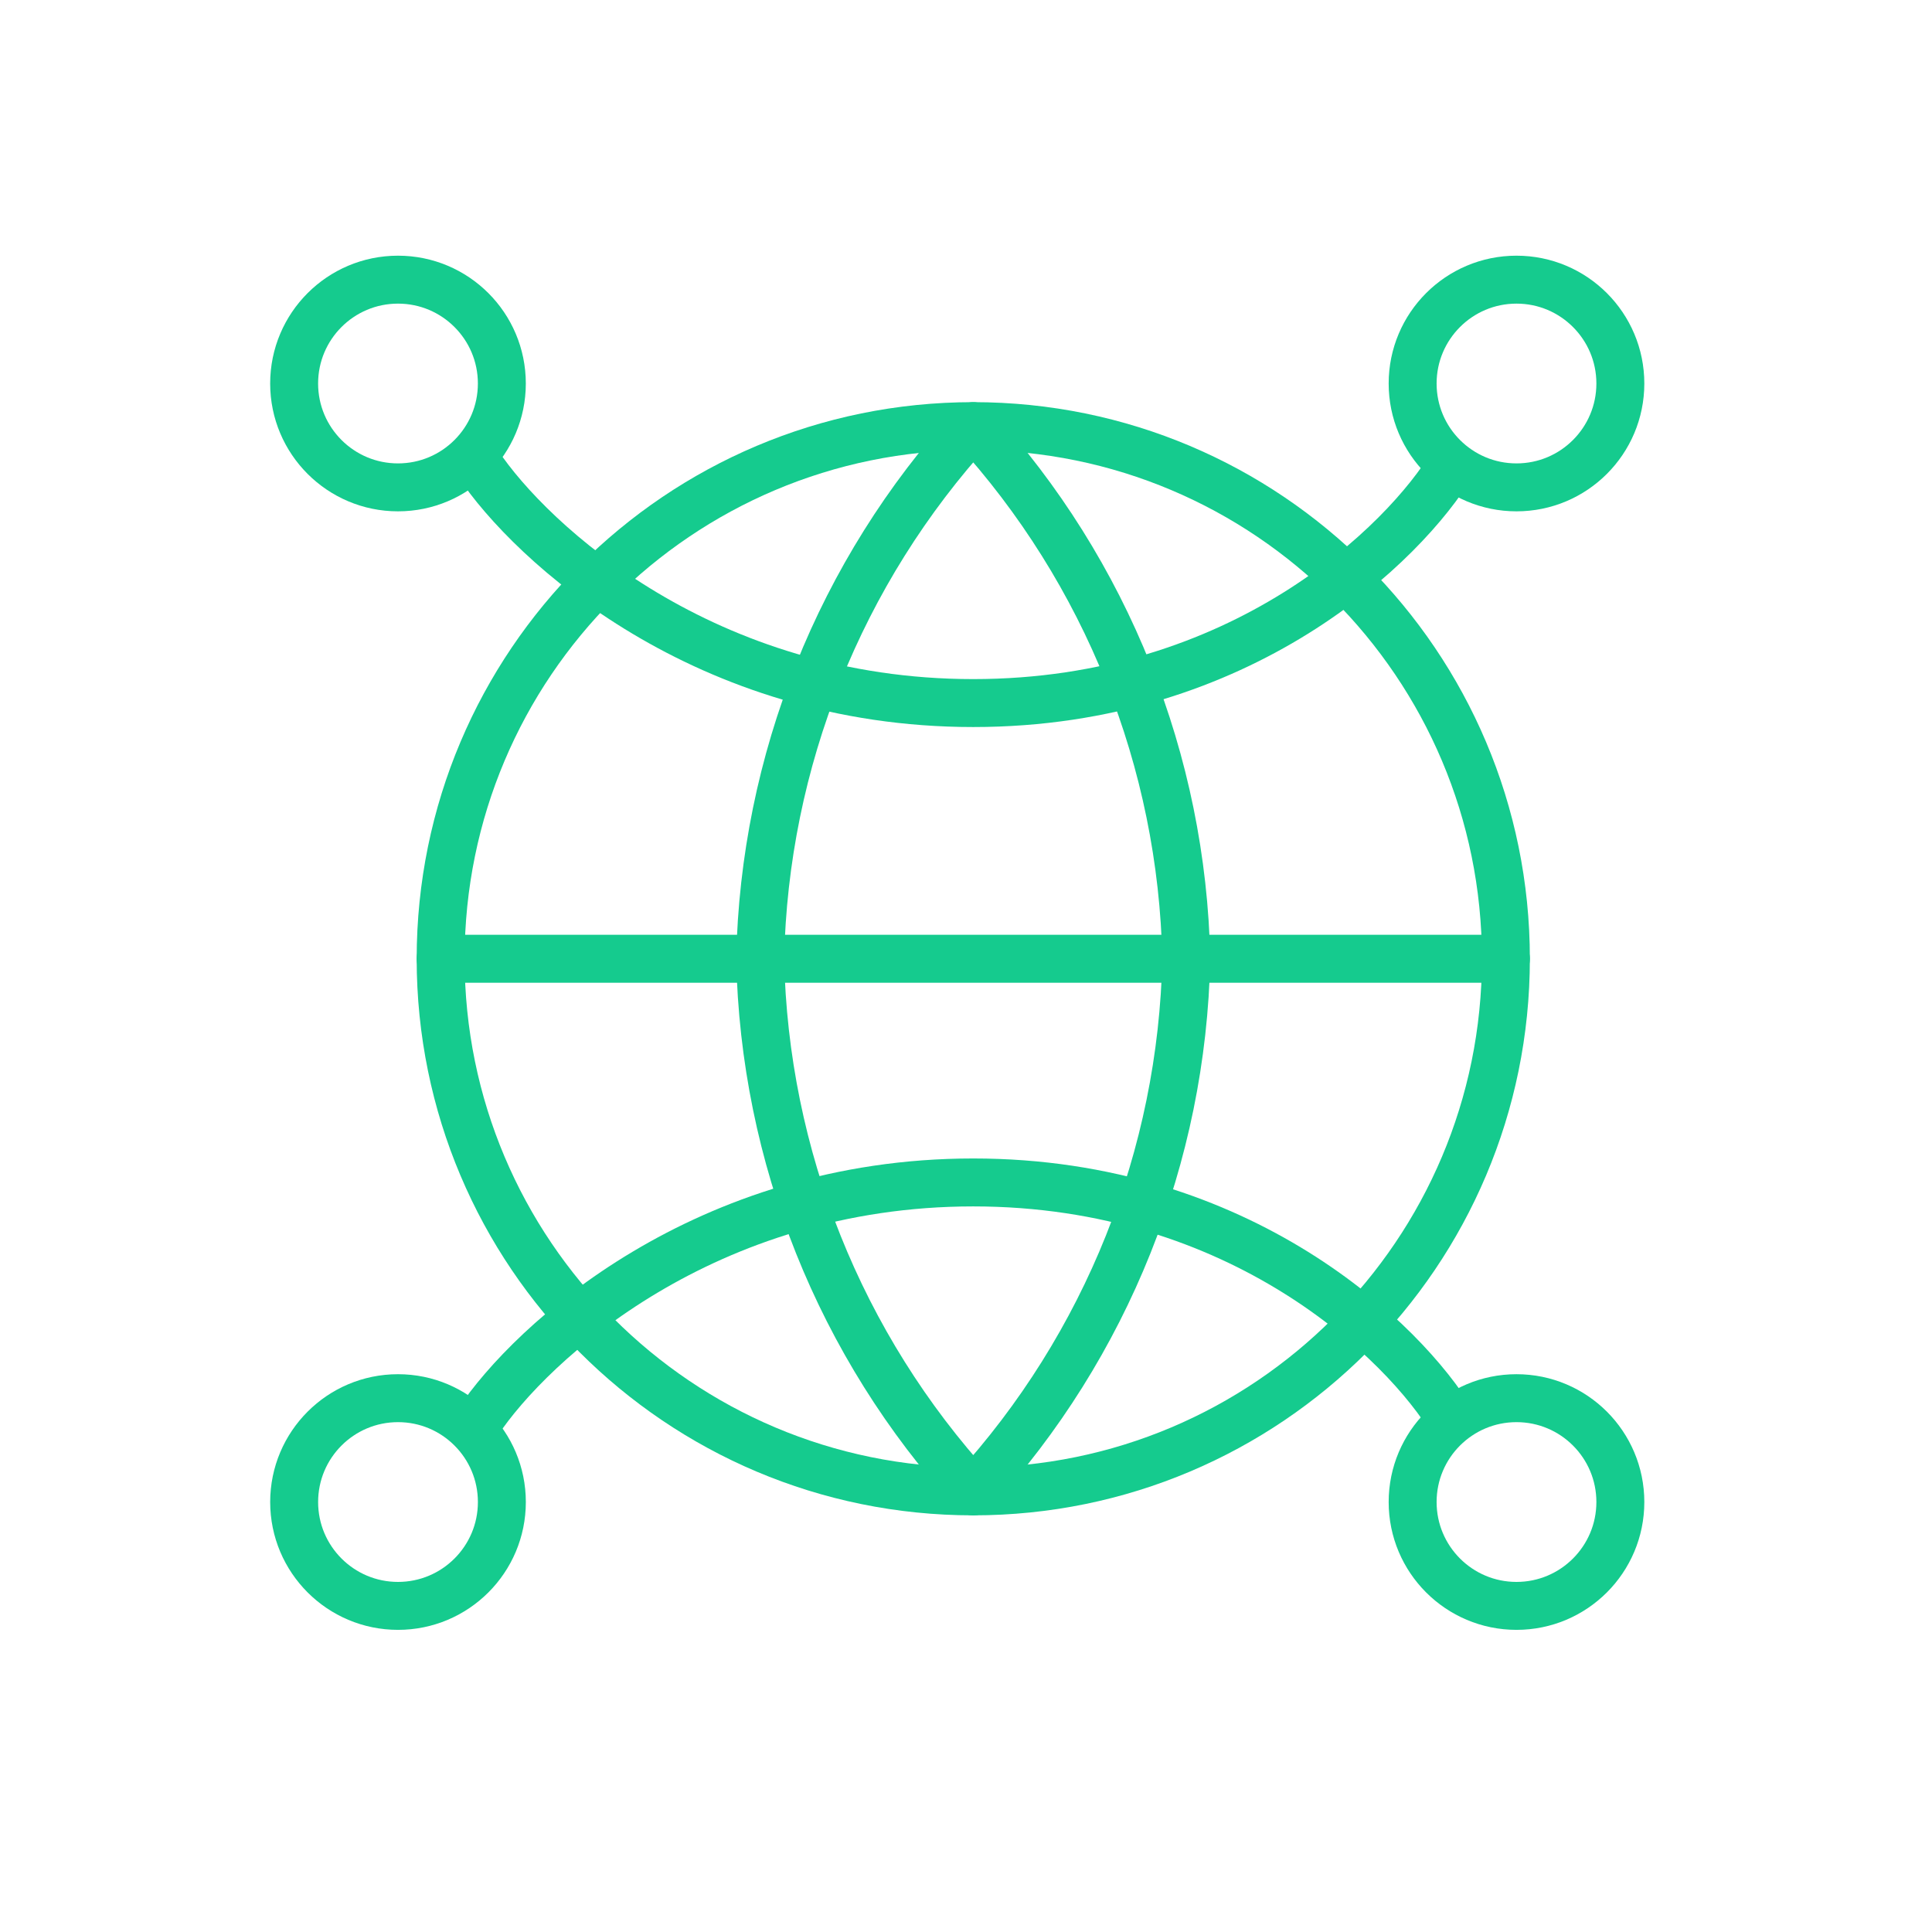
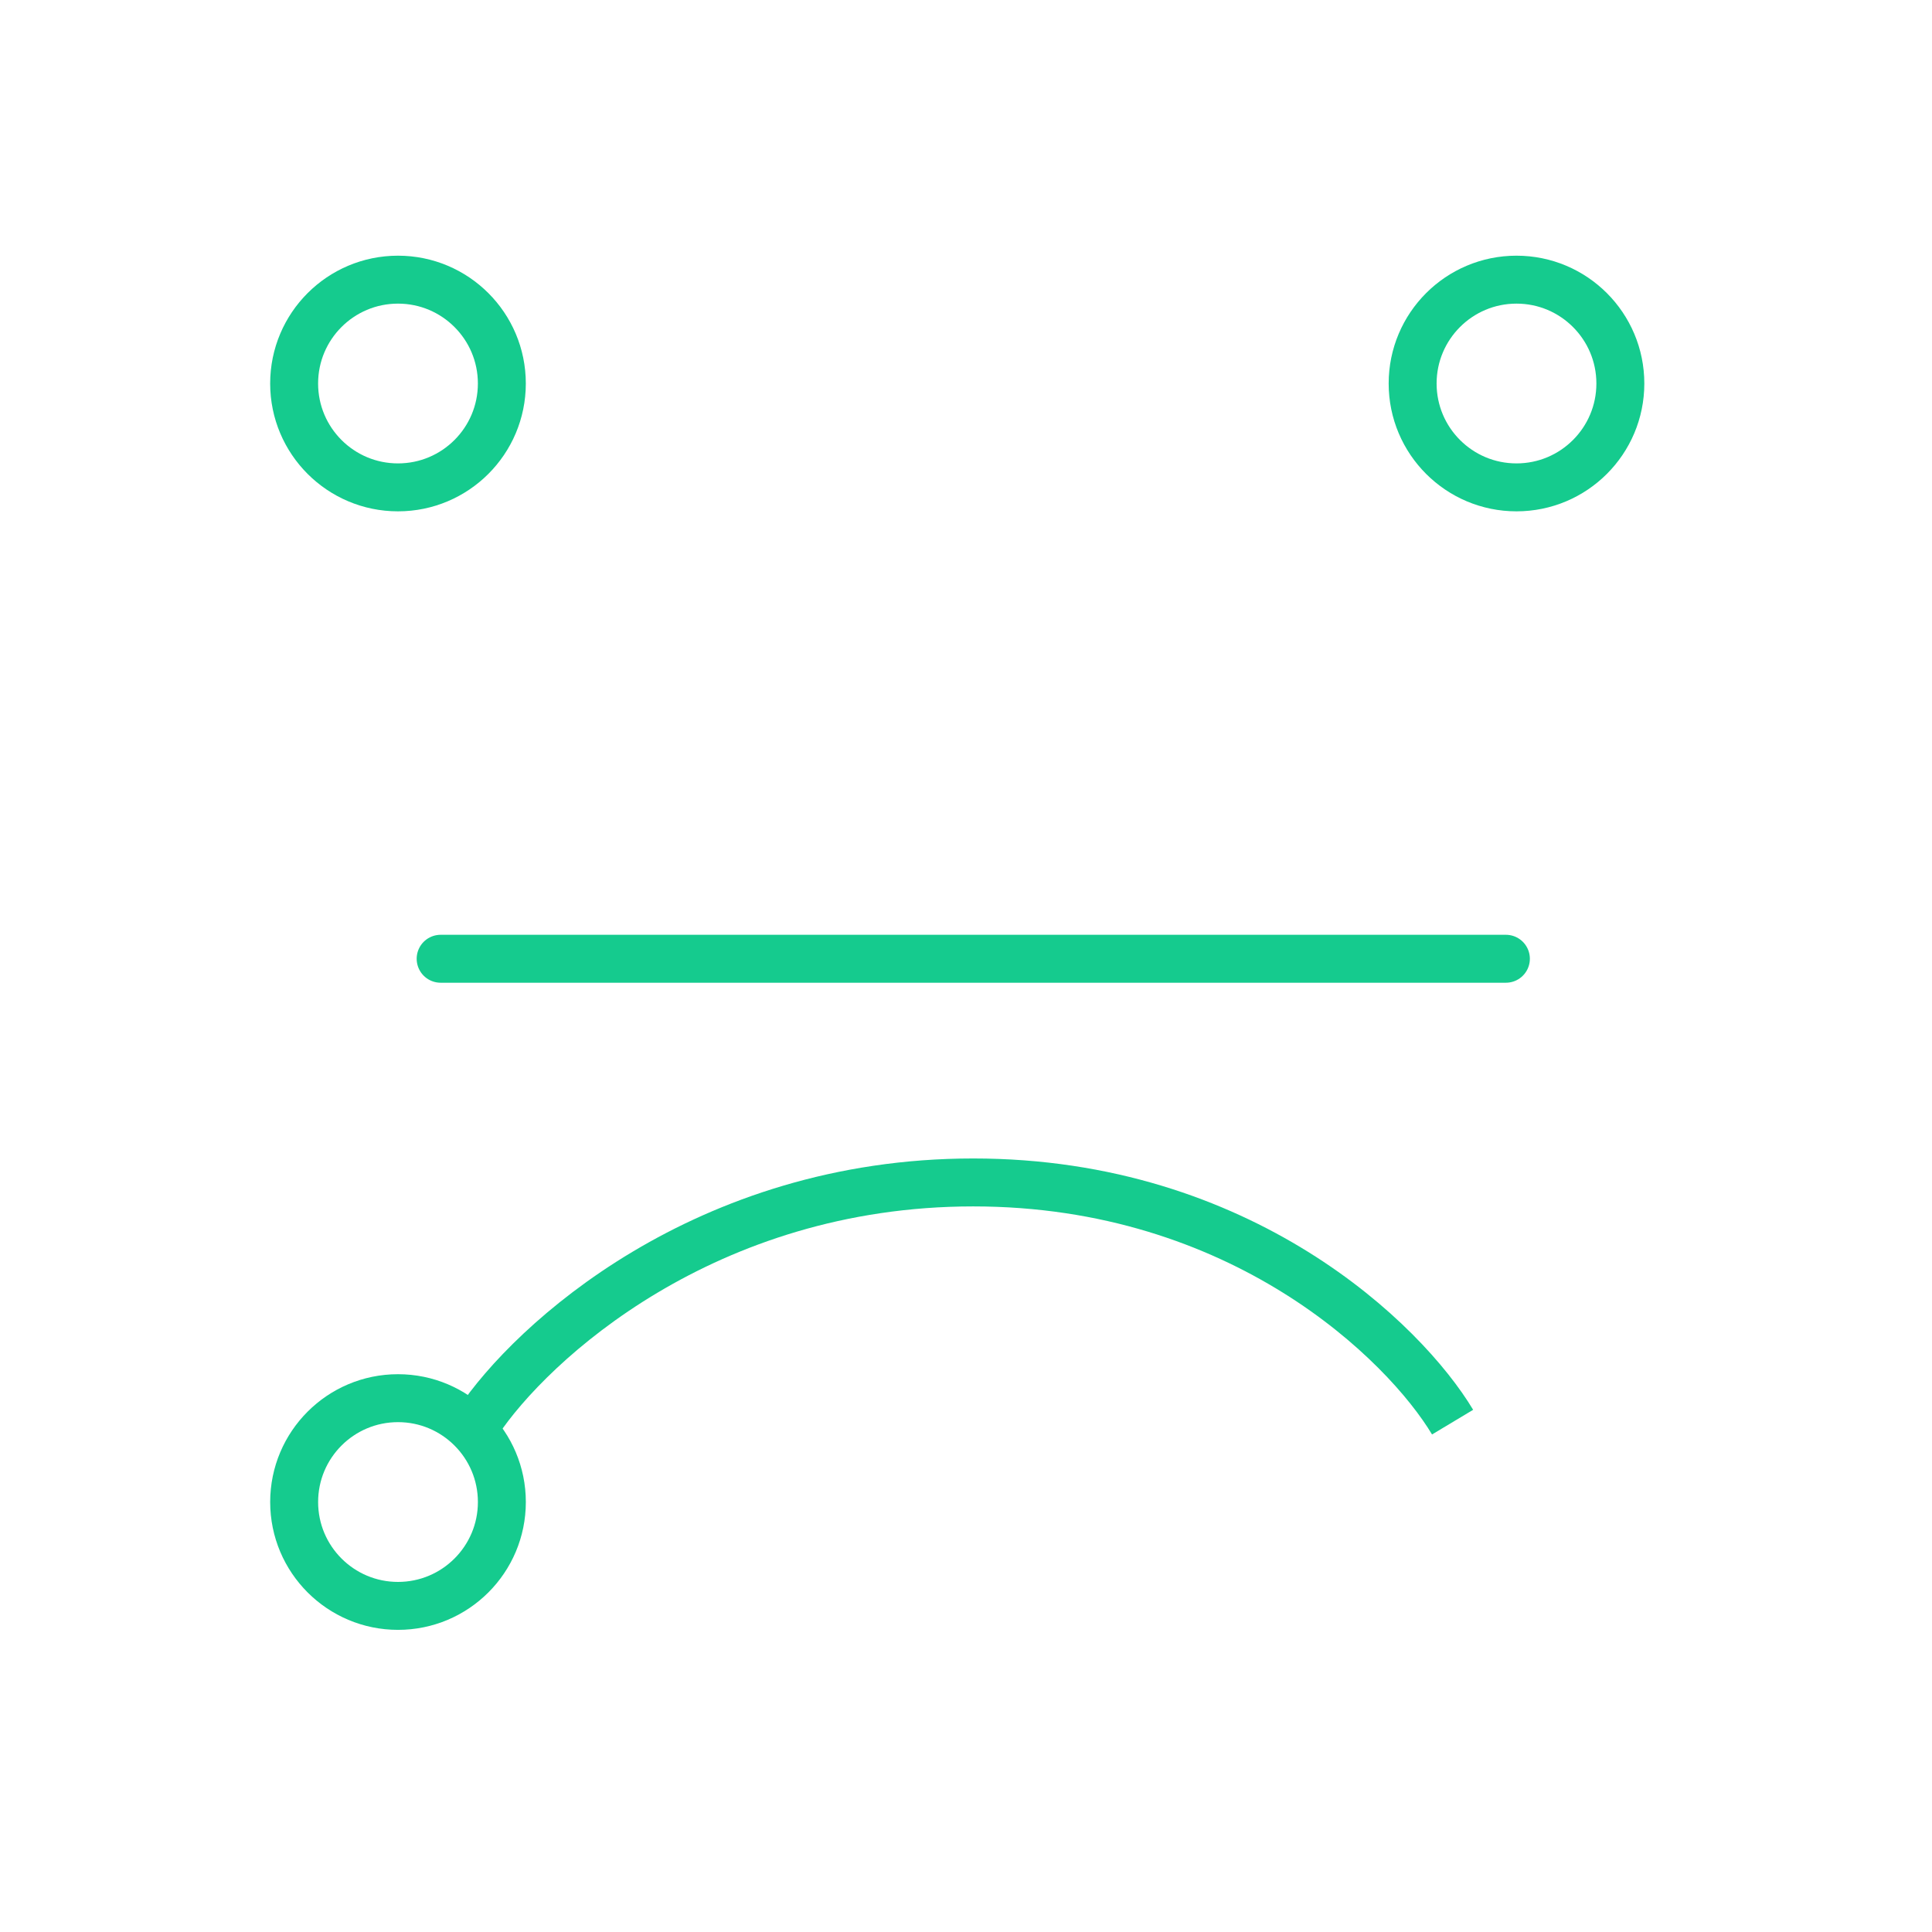
<svg xmlns="http://www.w3.org/2000/svg" width="107" height="107" viewBox="0 0 107 107" fill="none">
-   <path d="M53.902 82.597C70.194 82.597 83.401 69.39 83.401 53.098C83.401 36.806 70.194 23.6 53.902 23.6C37.611 23.6 24.404 36.806 24.404 53.098C24.404 69.39 37.611 82.597 53.902 82.597Z" stroke="#15CB8E" stroke-width="2.655" stroke-linecap="round" stroke-linejoin="round" />
  <path d="M24.404 53.099H83.401" stroke="#15CB8E" stroke-width="2.655" stroke-linecap="round" stroke-linejoin="round" />
-   <path d="M53.901 23.6C61.279 31.677 65.472 42.16 65.7 53.098C65.472 64.036 61.279 74.519 53.901 82.597C46.522 74.519 42.329 64.036 42.101 53.098C42.329 42.16 46.522 31.677 53.901 23.6Z" stroke="#15CB8E" stroke-width="2.655" stroke-linecap="round" stroke-linejoin="round" />
-   <path d="M26.467 25.664C29.417 30.089 39.033 38.938 53.901 38.938C68.768 38.938 77.794 30.089 80.449 25.664" stroke="#15CB8E" stroke-width="2.655" />
  <circle cx="22.042" cy="21.24" r="5.752" stroke="#15CB8E" stroke-width="2.655" />
  <circle cx="83.988" cy="21.24" r="5.752" stroke="#15CB8E" stroke-width="2.655" />
  <path d="M26.467 78.762C29.417 74.337 39.033 65.487 53.901 65.487C68.768 65.487 77.794 74.337 80.449 78.762" stroke="#15CB8E" stroke-width="2.655" />
  <circle cx="7.08" cy="7.08" r="5.752" transform="matrix(1 0 0 -1 14.963 90.267)" stroke="#15CB8E" stroke-width="2.655" />
-   <circle cx="7.08" cy="7.08" r="5.752" transform="matrix(1 0 0 -1 76.908 90.267)" stroke="#15CB8E" stroke-width="2.655" />
</svg>